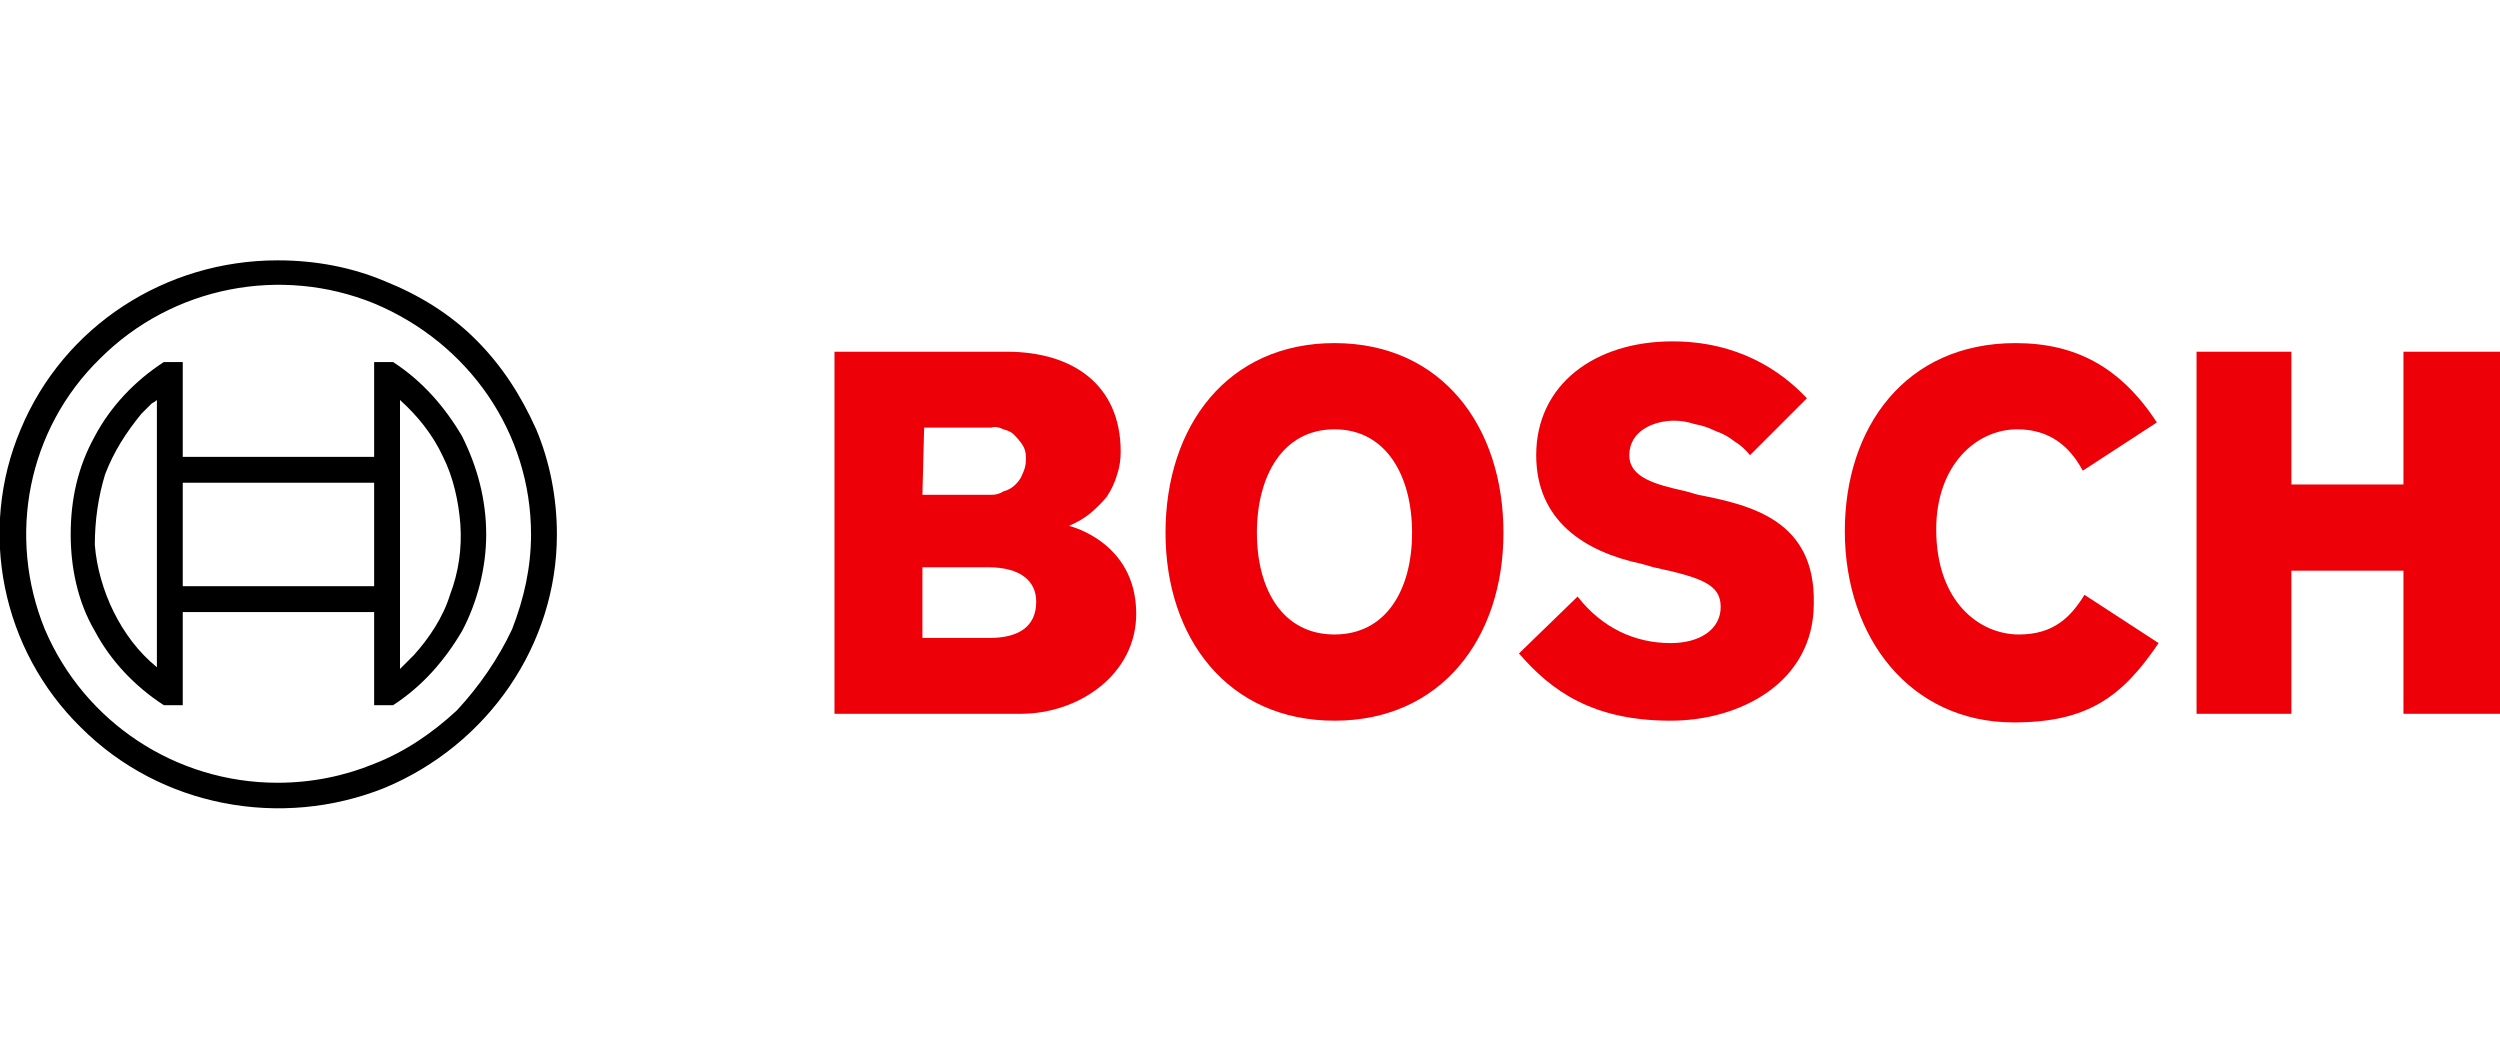
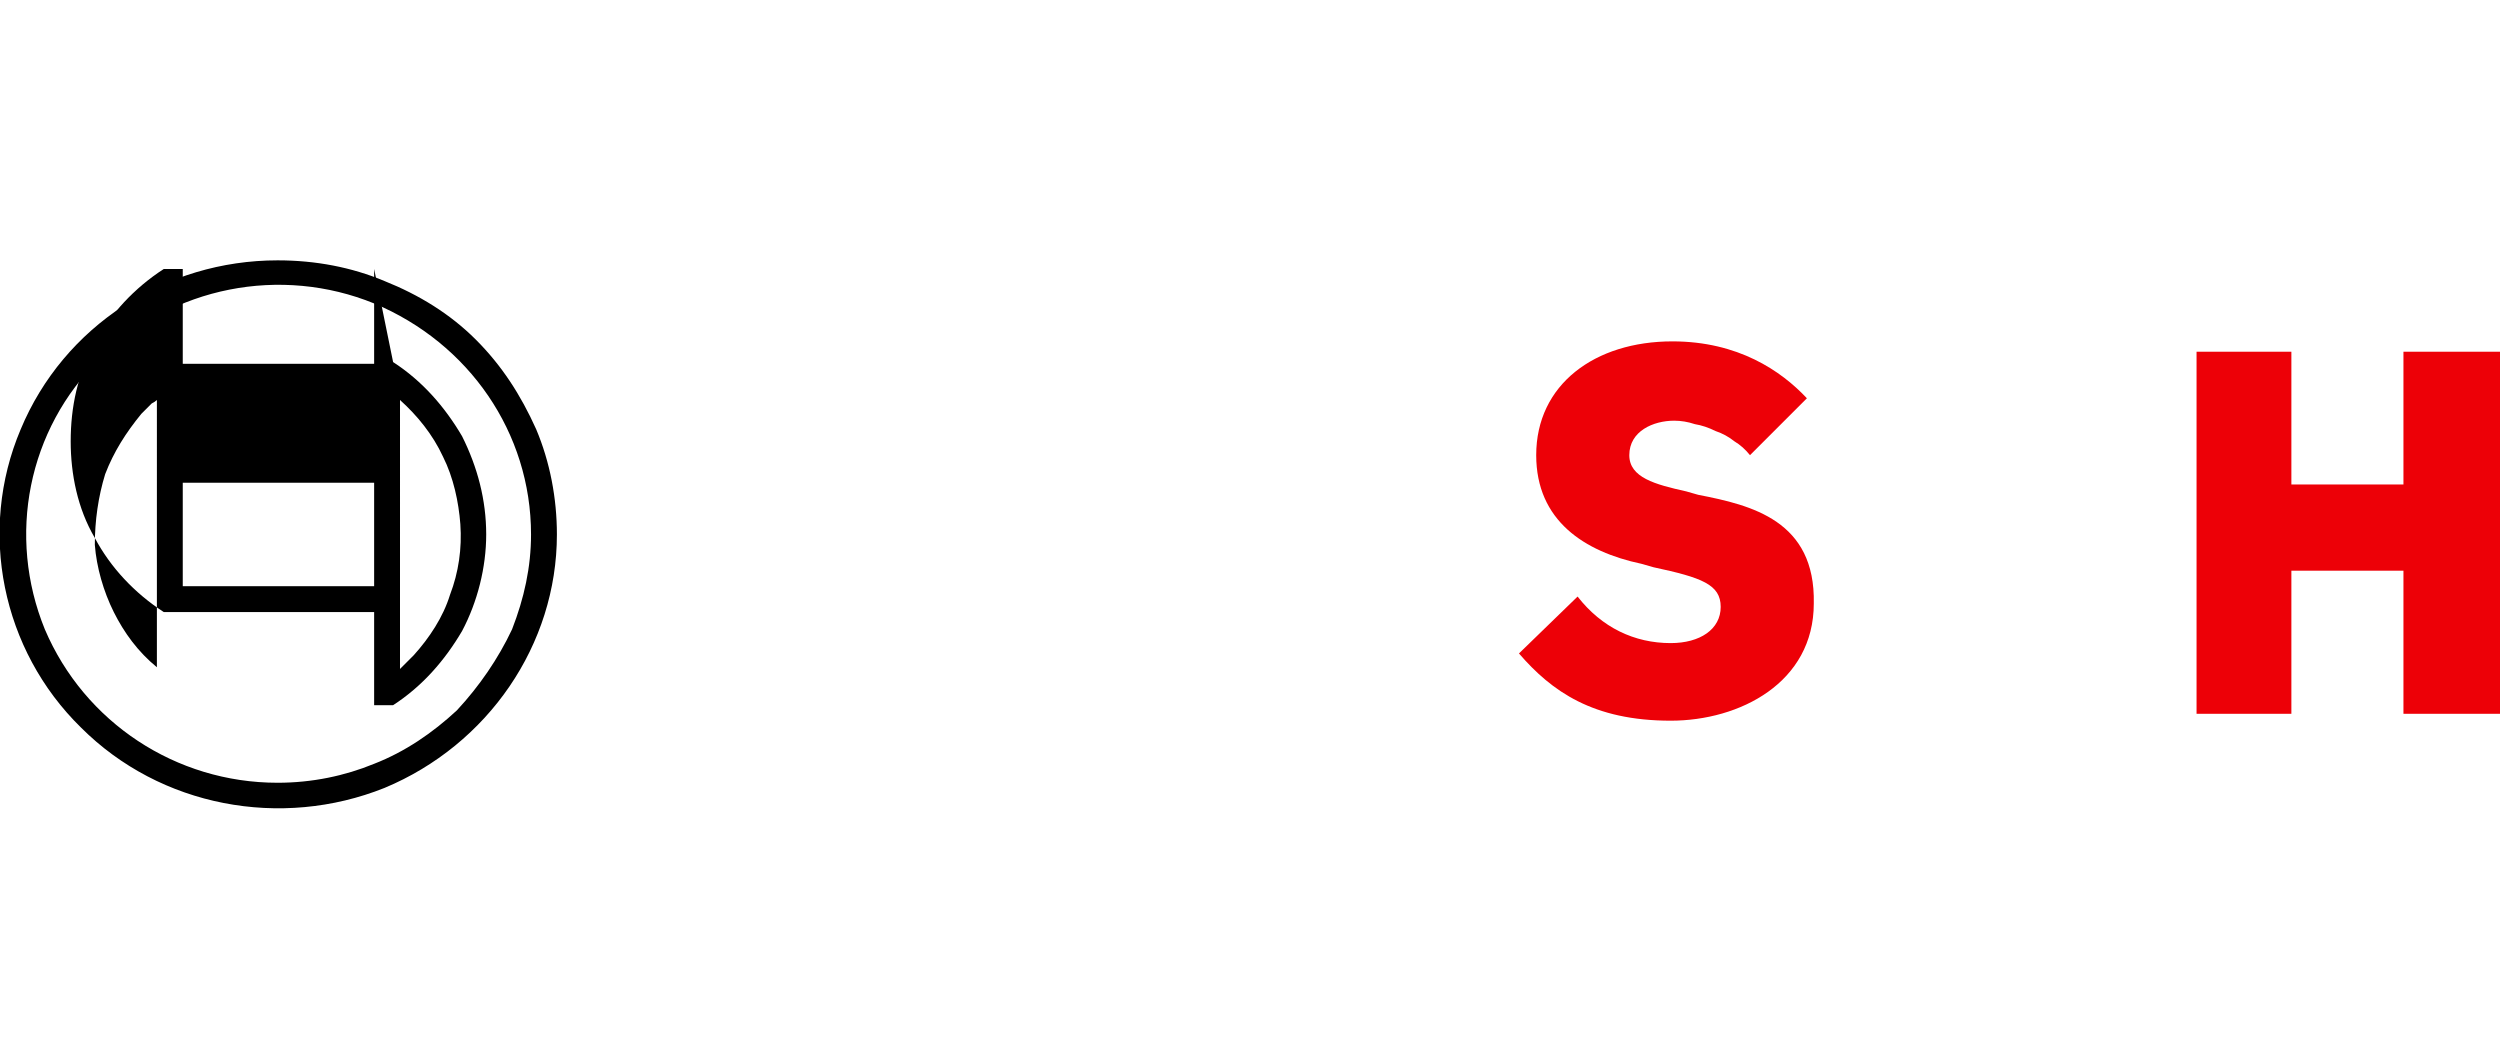
<svg xmlns="http://www.w3.org/2000/svg" version="1.2" viewBox="0 0 145 61" width="145" height="61">
  <style>.a{fill:#ed0007}</style>
-   <path fill-rule="evenodd" class="a" d="m65.9 35.6c0 3.5-3.3 5.8-6.7 5.8h-10.8v-21h10c3.8 0 6.6 1.9 6.6 5.8q0 0.7-0.2 1.3-0.2 0.7-0.6 1.3-0.4 0.5-1 1-0.5 0.4-1.2 0.7c0 0 3.9 0.9 3.9 5.1zm-12.4-6.9h4q0.4 0 0.7-0.2 0.4-0.1 0.7-0.4 0.3-0.3 0.4-0.6 0.2-0.4 0.2-0.8 0-0.1 0-0.2 0-0.4-0.2-0.7-0.2-0.3-0.5-0.6-0.2-0.2-0.6-0.3-0.4-0.2-0.7-0.1h-3.9zm6.6 6.2c0-1.2-0.9-2-2.8-2h-3.8v4.1h3.9c1.6 0 2.7-0.6 2.7-2.1z" />
-   <path fill-rule="evenodd" class="a" d="m87.2 30.9c0 6.1-3.6 10.9-9.8 10.9-6.2 0-9.8-4.8-9.8-10.9 0-6.2 3.6-11 9.8-11 6.2 0 9.8 4.8 9.8 11zm-5.3 0c0-3.3-1.5-6-4.5-6-3 0-4.5 2.7-4.5 6 0 3.3 1.5 5.9 4.5 5.9 3 0 4.5-2.6 4.5-5.9z" />
  <path fill-rule="evenodd" class="a" d="m98.5 28.7l-0.7-0.2c-1.8-0.4-3.3-0.8-3.3-2.1 0-1.4 1.4-2 2.6-2q0.6 0 1.2 0.2 0.6 0.1 1.2 0.4 0.6 0.2 1.1 0.6 0.5 0.3 0.9 0.8l3.3-3.3c-1.5-1.6-4-3.3-7.8-3.3-4.5 0-7.9 2.5-7.9 6.6 0 3.8 2.8 5.6 6.1 6.3l0.7 0.2c2.8 0.6 3.9 1 3.9 2.3 0 1.3-1.2 2.1-2.9 2.1-2.1 0-4-0.9-5.4-2.7l-3.4 3.3c1.9 2.2 4.3 3.9 8.8 3.9 4 0 8.3-2.2 8.3-6.8 0.1-4.8-3.6-5.7-6.7-6.3z" />
-   <path fill-rule="evenodd" class="a" d="m117.1 36.8c-2.3 0-4.8-1.9-4.8-6.1 0-3.7 2.3-5.8 4.7-5.8 1.8 0 3 0.9 3.8 2.4l4.3-2.8c-2.1-3.2-4.7-4.6-8.2-4.6-6.4 0-9.9 4.9-9.9 10.9 0 6.2 3.8 11.1 9.8 11.1 4.3 0 6.3-1.5 8.4-4.6l-4.3-2.8c-0.8 1.3-1.8 2.3-3.8 2.3z" />
  <path class="a" d="m139.4 20.4v7.7h-6.5v-7.7h-5.5v21h5.5v-8.3h6.5v8.3h5.6v-21z" />
  <path fill-rule="evenodd" d="m22.3 16.3c2 0.8 3.8 1.9 5.3 3.4 1.5 1.5 2.6 3.2 3.5 5.2 0.8 1.9 1.2 4 1.2 6.1 0 6.4-4 12.2-10 14.7-6 2.4-13 1.1-17.6-3.5-4.6-4.5-6-11.4-3.5-17.3 2.5-6 8.4-9.8 14.9-9.8 2.2 0 4.3 0.4 6.2 1.2zm-0.6 28c1.8-0.7 3.4-1.8 4.8-3.1 1.3-1.4 2.4-3 3.2-4.7 0.7-1.8 1.1-3.6 1.1-5.5 0-5.9-3.6-11.1-9.1-13.4-5.4-2.2-11.7-1-15.9 3.2-4.2 4.1-5.4 10.3-3.2 15.7 2.3 5.4 7.6 8.9 13.5 8.9 2 0 3.9-0.4 5.6-1.1z" />
-   <path fill-rule="evenodd" d="m22.8 21c1.7 1.1 3 2.6 4 4.3 0.9 1.8 1.4 3.7 1.4 5.7 0 1.9-0.5 3.9-1.4 5.6-1 1.7-2.3 3.2-4 4.3h-1.1v-5.4h-11.1v5.4h-1.1c-1.7-1.1-3.1-2.6-4-4.3-1-1.7-1.4-3.7-1.4-5.6 0-2 0.4-3.9 1.4-5.7 0.9-1.7 2.3-3.2 4-4.3h1.1v5.5h11.1v-5.5zm-13.7 2.2q-0.1 0.1-0.3 0.2-0.1 0.1-0.2 0.2-0.1 0.1-0.2 0.2-0.1 0.1-0.2 0.2c-0.9 1.1-1.6 2.2-2.1 3.5-0.4 1.3-0.6 2.7-0.6 4.1 0.1 1.3 0.5 2.7 1.1 3.9 0.6 1.2 1.4 2.3 2.5 3.2zm12.6 4.8h-11.1v6h11.1zm1.5 10.8q0.1-0.1 0.2-0.2 0.1-0.1 0.2-0.2 0.1-0.1 0.2-0.2 0.1-0.1 0.2-0.2c0.9-1 1.7-2.2 2.1-3.5 0.5-1.3 0.7-2.7 0.6-4.1-0.1-1.3-0.4-2.7-1-3.9-0.6-1.3-1.5-2.4-2.5-3.3z" />
+   <path fill-rule="evenodd" d="m22.8 21c1.7 1.1 3 2.6 4 4.3 0.9 1.8 1.4 3.7 1.4 5.7 0 1.9-0.5 3.9-1.4 5.6-1 1.7-2.3 3.2-4 4.3h-1.1v-5.4h-11.1h-1.1c-1.7-1.1-3.1-2.6-4-4.3-1-1.7-1.4-3.7-1.4-5.6 0-2 0.4-3.9 1.4-5.7 0.9-1.7 2.3-3.2 4-4.3h1.1v5.5h11.1v-5.5zm-13.7 2.2q-0.1 0.1-0.3 0.2-0.1 0.1-0.2 0.2-0.1 0.1-0.2 0.2-0.1 0.1-0.2 0.2c-0.9 1.1-1.6 2.2-2.1 3.5-0.4 1.3-0.6 2.7-0.6 4.1 0.1 1.3 0.5 2.7 1.1 3.9 0.6 1.2 1.4 2.3 2.5 3.2zm12.6 4.8h-11.1v6h11.1zm1.5 10.8q0.1-0.1 0.2-0.2 0.1-0.1 0.2-0.2 0.1-0.1 0.2-0.2 0.1-0.1 0.2-0.2c0.9-1 1.7-2.2 2.1-3.5 0.5-1.3 0.7-2.7 0.6-4.1-0.1-1.3-0.4-2.7-1-3.9-0.6-1.3-1.5-2.4-2.5-3.3z" />
</svg>